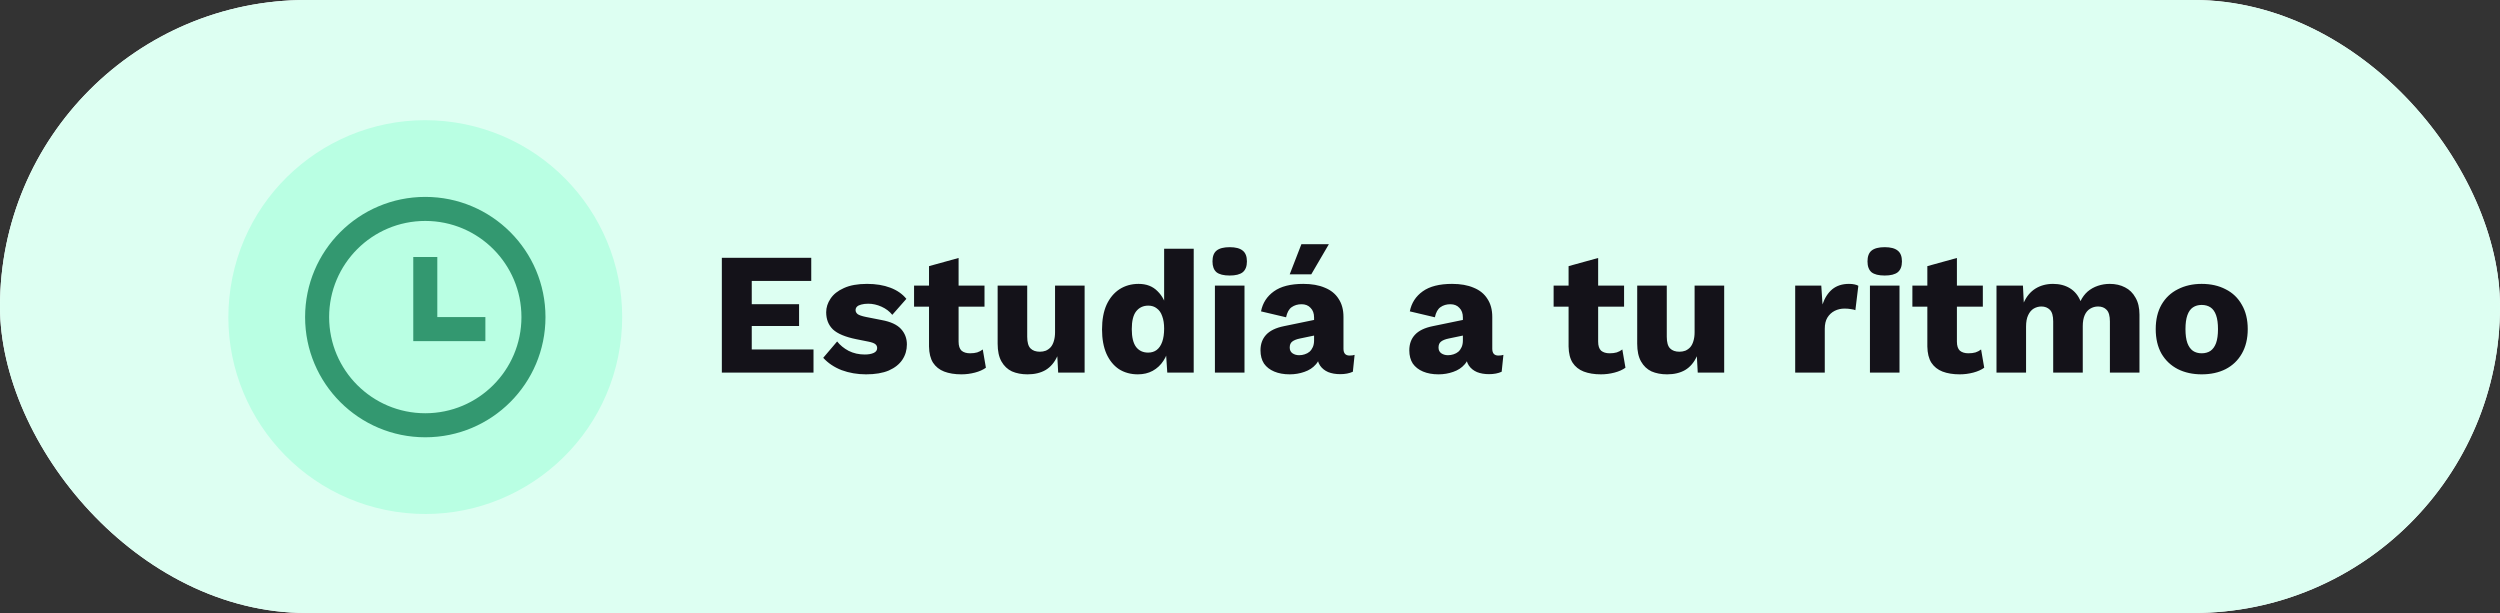
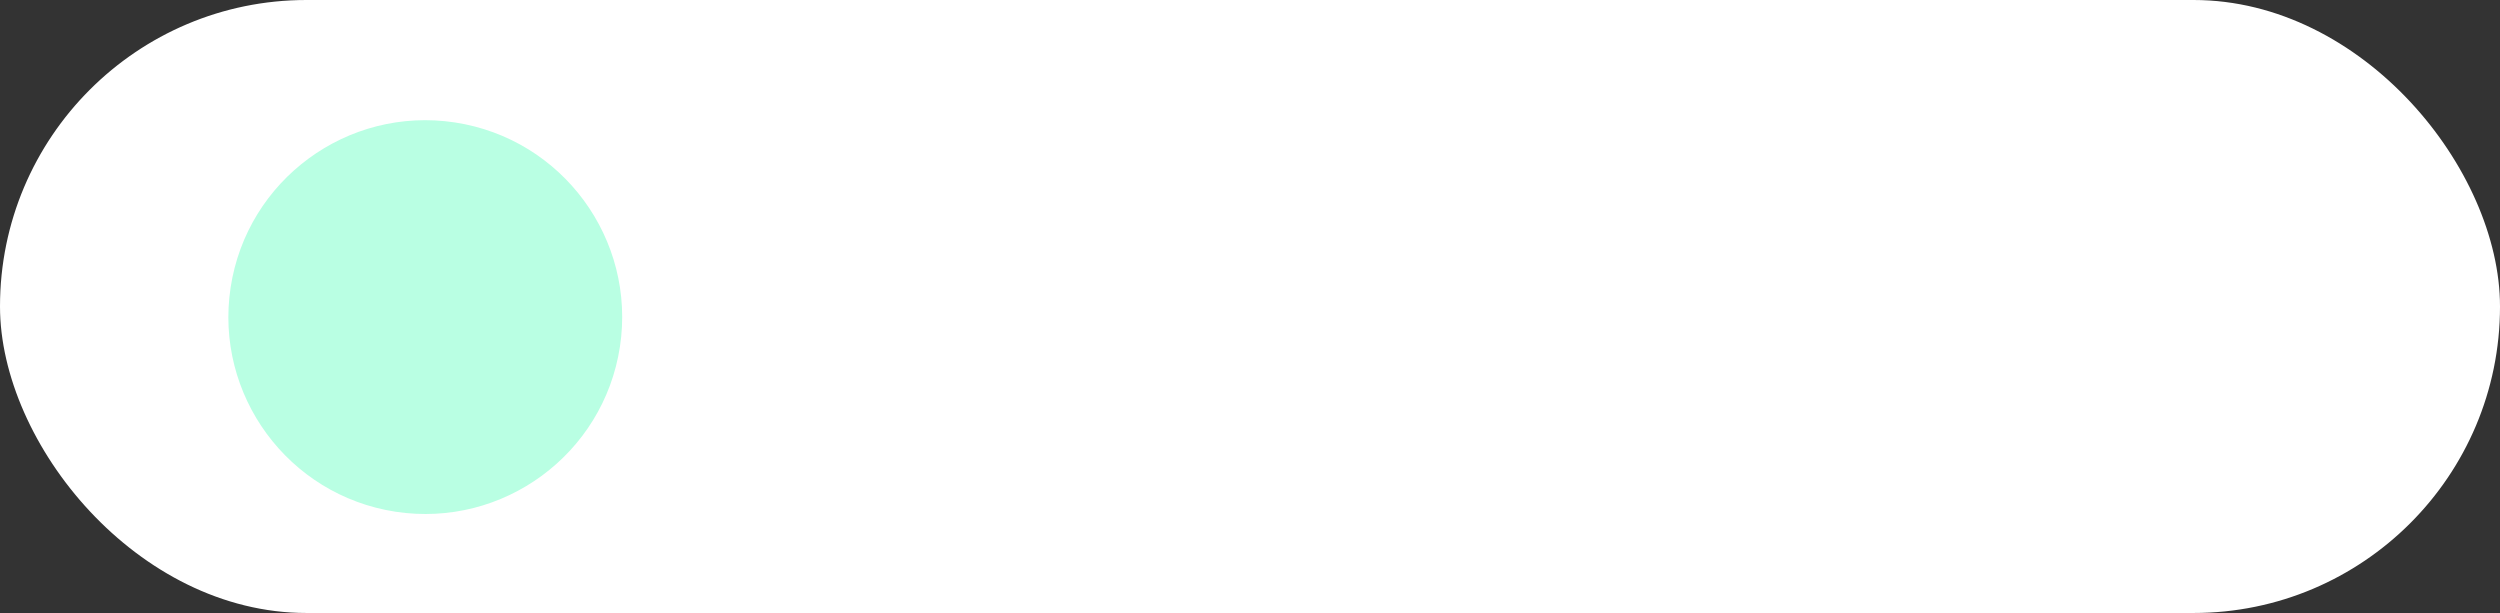
<svg xmlns="http://www.w3.org/2000/svg" width="208" height="51" viewBox="0 0 208 51" fill="none">
  <rect x="0" y="0" width="208" height="51" fill="#333333" stroke="none" />
  <rect width="208" height="51" rx="25.5" fill="white" />
-   <rect width="208" height="51" rx="25.5" fill="#DDFFF2" />
  <path d="M37.851 10.188C46.793 11.555 52.937 19.909 51.578 28.85C50.211 37.792 41.857 43.936 32.915 42.577C23.973 41.209 17.829 32.856 19.188 23.915C20.555 14.973 28.909 8.829 37.851 10.188Z" fill="#B9FFE3" />
-   <path d="M35.384 36.382C29.861 36.382 25.384 31.905 25.384 26.382C25.384 20.86 29.861 16.382 35.384 16.382C40.907 16.382 45.384 20.86 45.384 26.382C45.384 31.905 40.907 36.382 35.384 36.382ZM35.384 34.382C39.802 34.382 43.384 30.801 43.384 26.382C43.384 21.964 39.802 18.382 35.384 18.382C30.965 18.382 27.384 21.964 27.384 26.382C27.384 30.801 30.965 34.382 35.384 34.382ZM36.384 26.382H40.384V28.382H34.384V21.382H36.384V26.382Z" fill="#339870" />
-   <path d="M60.057 31L60.057 21.448H67.496L67.496 23.373H62.546L62.546 25.312H66.483L66.483 27.121H62.546L62.546 29.075H67.684L67.684 31H60.057ZM72.052 31.145C71.329 31.145 70.653 31.029 70.026 30.797C69.409 30.556 68.897 30.214 68.492 29.77L69.65 28.409C69.891 28.718 70.21 28.979 70.605 29.191C71.01 29.394 71.459 29.495 71.951 29.495C72.25 29.495 72.496 29.451 72.689 29.365C72.882 29.278 72.979 29.143 72.979 28.959C72.979 28.824 72.93 28.718 72.834 28.641C72.737 28.554 72.544 28.482 72.255 28.424L71.242 28.221C70.335 28.038 69.689 27.768 69.303 27.411C68.926 27.044 68.738 26.567 68.738 25.978C68.738 25.582 68.859 25.206 69.1 24.849C69.341 24.483 69.713 24.188 70.214 23.966C70.716 23.735 71.358 23.619 72.139 23.619C72.873 23.619 73.519 23.725 74.079 23.938C74.638 24.15 75.082 24.459 75.41 24.864L74.238 26.195C74.006 25.906 73.707 25.679 73.341 25.515C72.974 25.351 72.607 25.269 72.241 25.269C72.009 25.269 71.811 25.293 71.647 25.341C71.493 25.38 71.377 25.438 71.3 25.515C71.223 25.592 71.184 25.689 71.184 25.804C71.184 25.93 71.242 26.041 71.358 26.137C71.483 26.224 71.71 26.301 72.038 26.369L73.355 26.629C74.098 26.764 74.633 27.01 74.961 27.367C75.289 27.724 75.453 28.154 75.453 28.655C75.453 29.128 75.328 29.553 75.077 29.929C74.826 30.305 74.45 30.604 73.948 30.826C73.447 31.039 72.814 31.145 72.052 31.145ZM79.755 21.463L79.755 28.424C79.755 28.771 79.837 29.022 80.001 29.177C80.174 29.321 80.411 29.394 80.71 29.394C80.941 29.394 81.139 29.369 81.303 29.321C81.477 29.263 81.631 29.181 81.766 29.075L82.027 30.595C81.785 30.768 81.482 30.904 81.115 31C80.748 31.096 80.372 31.145 79.986 31.145C79.436 31.145 78.959 31.067 78.553 30.913C78.158 30.759 77.849 30.513 77.627 30.175C77.415 29.837 77.304 29.389 77.294 28.829L77.294 22.143L79.755 21.463ZM81.911 23.764L81.911 25.515H76.05L76.05 23.764H81.911ZM85.493 31.145C85.001 31.145 84.567 31.063 84.191 30.899C83.824 30.725 83.535 30.45 83.322 30.074C83.11 29.698 83.004 29.205 83.004 28.598L83.004 23.764H85.464L85.464 28.019C85.464 28.482 85.556 28.805 85.739 28.988C85.923 29.172 86.183 29.263 86.521 29.263C86.694 29.263 86.859 29.234 87.013 29.177C87.167 29.109 87.302 29.012 87.418 28.887C87.534 28.752 87.621 28.583 87.679 28.381C87.746 28.168 87.78 27.922 87.78 27.642L87.78 23.764H90.24L90.24 31H88.04L87.968 29.64C87.736 30.151 87.413 30.532 86.998 30.783C86.584 31.024 86.082 31.145 85.493 31.145ZM94.671 31.145C94.073 31.145 93.547 31 93.093 30.711C92.649 30.412 92.302 29.982 92.051 29.422C91.81 28.863 91.689 28.192 91.689 27.411C91.689 26.6 91.815 25.915 92.066 25.356C92.326 24.796 92.683 24.367 93.137 24.068C93.6 23.769 94.131 23.619 94.729 23.619C95.385 23.619 95.911 23.822 96.306 24.227C96.711 24.622 96.972 25.129 97.088 25.747L96.856 26.05L96.856 20.696H99.317L99.316 31H97.117L96.957 28.54L97.247 28.757C97.189 29.239 97.039 29.659 96.798 30.016C96.567 30.373 96.267 30.653 95.901 30.855C95.544 31.048 95.134 31.145 94.671 31.145ZM95.525 29.336C95.804 29.336 96.041 29.263 96.234 29.119C96.436 28.964 96.591 28.738 96.697 28.438C96.803 28.139 96.856 27.773 96.856 27.338C96.856 26.933 96.803 26.591 96.697 26.311C96.6 26.021 96.451 25.804 96.248 25.66C96.055 25.505 95.819 25.428 95.539 25.428C95.115 25.428 94.777 25.587 94.526 25.906C94.285 26.215 94.164 26.706 94.164 27.382C94.164 28.057 94.285 28.554 94.526 28.873C94.767 29.181 95.1 29.336 95.525 29.336ZM102.312 22.924C101.81 22.924 101.443 22.833 101.212 22.649C100.99 22.456 100.879 22.157 100.879 21.752C100.879 21.337 100.99 21.038 101.212 20.855C101.443 20.662 101.81 20.565 102.312 20.565C102.804 20.565 103.166 20.662 103.397 20.855C103.629 21.038 103.744 21.337 103.744 21.752C103.744 22.157 103.629 22.456 103.397 22.649C103.165 22.833 102.804 22.924 102.312 22.924ZM103.542 23.764L103.542 31H101.081L101.081 23.764H103.542ZM109.331 26.412C109.331 26.075 109.234 25.809 109.041 25.616C108.858 25.414 108.607 25.312 108.289 25.312C107.971 25.312 107.696 25.394 107.464 25.558C107.242 25.713 107.088 25.993 107.001 26.398L104.917 25.906C105.052 25.211 105.409 24.656 105.988 24.241C106.567 23.826 107.382 23.619 108.434 23.619C109.138 23.619 109.736 23.725 110.228 23.938C110.73 24.14 111.111 24.449 111.372 24.864C111.642 25.269 111.777 25.771 111.777 26.369L111.777 29.017C111.777 29.394 111.946 29.582 112.283 29.582C112.457 29.582 112.597 29.562 112.703 29.524L112.558 30.928C112.269 31.063 111.917 31.13 111.502 31.13C111.125 31.13 110.793 31.072 110.503 30.957C110.214 30.831 109.987 30.648 109.823 30.407C109.659 30.156 109.577 29.842 109.577 29.466L109.577 29.379L109.852 29.278C109.852 29.693 109.726 30.04 109.476 30.32C109.234 30.6 108.916 30.807 108.52 30.942C108.134 31.077 107.729 31.145 107.305 31.145C106.813 31.145 106.383 31.067 106.017 30.913C105.65 30.759 105.365 30.537 105.163 30.247C104.97 29.948 104.873 29.582 104.873 29.148C104.873 28.627 105.028 28.197 105.336 27.86C105.655 27.512 106.152 27.271 106.827 27.136L109.562 26.571L109.548 27.874L108.159 28.163C107.869 28.221 107.652 28.308 107.507 28.424C107.372 28.53 107.305 28.694 107.305 28.916C107.305 29.128 107.382 29.287 107.536 29.394C107.691 29.5 107.874 29.553 108.086 29.553C108.25 29.553 108.405 29.529 108.549 29.48C108.704 29.432 108.839 29.36 108.955 29.263C109.07 29.157 109.162 29.027 109.23 28.873C109.297 28.718 109.331 28.535 109.331 28.323L109.331 26.412ZM108.275 20.319H110.561L109.099 22.823H107.305L108.275 20.319ZM121.712 26.412C121.712 26.075 121.615 25.809 121.422 25.616C121.239 25.414 120.988 25.312 120.67 25.312C120.351 25.312 120.076 25.394 119.845 25.558C119.623 25.713 119.468 25.993 119.382 26.398L117.297 25.906C117.433 25.211 117.79 24.656 118.368 24.241C118.947 23.826 119.763 23.619 120.814 23.619C121.519 23.619 122.117 23.725 122.609 23.938C123.111 24.14 123.492 24.449 123.752 24.864C124.022 25.269 124.157 25.771 124.157 26.369L124.157 29.017C124.157 29.394 124.326 29.582 124.664 29.582C124.838 29.582 124.977 29.562 125.084 29.524L124.939 30.928C124.649 31.063 124.297 31.13 123.882 31.13C123.506 31.13 123.173 31.072 122.884 30.957C122.594 30.831 122.368 30.648 122.204 30.407C122.04 30.156 121.958 29.842 121.958 29.466L121.958 29.379L122.233 29.278C122.233 29.693 122.107 30.04 121.856 30.32C121.615 30.6 121.297 30.807 120.901 30.942C120.515 31.077 120.11 31.145 119.685 31.145C119.193 31.145 118.764 31.067 118.397 30.913C118.031 30.759 117.746 30.537 117.543 30.247C117.35 29.948 117.254 29.582 117.254 29.148C117.254 28.627 117.408 28.197 117.717 27.86C118.036 27.512 118.532 27.271 119.208 27.136L121.943 26.571L121.929 27.874L120.539 28.163C120.25 28.221 120.033 28.308 119.888 28.424C119.753 28.53 119.685 28.694 119.685 28.916C119.685 29.128 119.763 29.287 119.917 29.394C120.071 29.5 120.255 29.553 120.467 29.553C120.631 29.553 120.785 29.529 120.93 29.48C121.084 29.432 121.219 29.36 121.335 29.263C121.451 29.157 121.543 29.027 121.61 28.873C121.678 28.718 121.712 28.535 121.712 28.323L121.712 26.412ZM132.966 21.463L132.966 28.424C132.966 28.771 133.048 29.022 133.212 29.177C133.386 29.321 133.622 29.394 133.921 29.394C134.153 29.394 134.351 29.369 134.515 29.321C134.688 29.263 134.843 29.181 134.978 29.075L135.238 30.595C134.997 30.768 134.693 30.904 134.326 31C133.96 31.096 133.584 31.145 133.198 31.145C132.648 31.145 132.17 31.067 131.765 30.913C131.369 30.759 131.06 30.513 130.839 30.175C130.626 29.837 130.515 29.389 130.506 28.829L130.506 22.143L132.966 21.463ZM135.123 23.764L135.123 25.515H129.261L129.261 23.764H135.123ZM138.705 31.145C138.213 31.145 137.778 31.063 137.402 30.899C137.036 30.725 136.746 30.45 136.534 30.074C136.322 29.698 136.215 29.205 136.215 28.598L136.216 23.764H138.676L138.676 28.019C138.676 28.482 138.767 28.805 138.951 28.988C139.134 29.172 139.395 29.263 139.732 29.263C139.906 29.263 140.07 29.234 140.224 29.177C140.379 29.109 140.514 29.012 140.63 28.887C140.745 28.752 140.832 28.583 140.89 28.381C140.958 28.168 140.991 27.922 140.991 27.642L140.991 23.764H143.452L143.452 31H141.252L141.179 29.64C140.948 30.151 140.625 30.532 140.21 30.783C139.795 31.024 139.293 31.145 138.705 31.145ZM149.36 31L149.36 23.764H151.531L151.633 25.327C151.816 24.787 152.086 24.367 152.443 24.068C152.81 23.769 153.273 23.619 153.832 23.619C154.016 23.619 154.17 23.634 154.295 23.663C154.431 23.691 154.537 23.73 154.614 23.778L154.368 25.804C154.271 25.766 154.146 25.737 153.992 25.718C153.847 25.689 153.668 25.674 153.456 25.674C153.167 25.674 152.896 25.737 152.646 25.862C152.395 25.988 152.192 26.176 152.038 26.427C151.893 26.668 151.821 26.977 151.821 27.353L151.821 31H149.36ZM156.809 22.924C156.307 22.924 155.941 22.833 155.709 22.649C155.487 22.456 155.376 22.157 155.376 21.752C155.376 21.337 155.487 21.038 155.709 20.855C155.941 20.662 156.308 20.565 156.809 20.565C157.301 20.565 157.663 20.662 157.895 20.855C158.126 21.038 158.242 21.337 158.242 21.752C158.242 22.157 158.126 22.456 157.895 22.649C157.663 22.833 157.301 22.924 156.809 22.924ZM158.039 23.764L158.039 31H155.579L155.579 23.764H158.039ZM162.815 21.463L162.815 28.424C162.815 28.771 162.897 29.022 163.061 29.177C163.235 29.321 163.471 29.394 163.771 29.394C164.002 29.394 164.2 29.369 164.364 29.321C164.538 29.263 164.692 29.181 164.827 29.075L165.087 30.595C164.846 30.768 164.542 30.904 164.176 31C163.809 31.096 163.433 31.145 163.047 31.145C162.497 31.145 162.019 31.067 161.614 30.913C161.219 30.759 160.91 30.513 160.688 30.175C160.476 29.837 160.365 29.389 160.355 28.829L160.355 22.143L162.815 21.463ZM164.972 23.764L164.972 25.515H159.11L159.111 23.764H164.972ZM166.108 31L166.108 23.764H168.308L168.38 25.168C168.612 24.656 168.935 24.27 169.35 24.01C169.775 23.749 170.262 23.619 170.812 23.619C171.352 23.619 171.82 23.74 172.216 23.981C172.611 24.222 172.905 24.579 173.098 25.052C173.253 24.733 173.451 24.468 173.692 24.256C173.943 24.044 174.227 23.884 174.546 23.778C174.864 23.672 175.192 23.619 175.53 23.619C176.012 23.619 176.437 23.716 176.803 23.909C177.17 24.092 177.459 24.377 177.672 24.762C177.894 25.139 178.005 25.611 178.004 26.181L178.004 31H175.544L175.544 26.745C175.544 26.282 175.453 25.959 175.269 25.776C175.096 25.592 174.859 25.5 174.56 25.5C174.319 25.5 174.097 25.563 173.894 25.689C173.701 25.804 173.552 25.983 173.446 26.224C173.34 26.465 173.286 26.769 173.286 27.136L173.286 31H170.826L170.826 26.745C170.826 26.282 170.735 25.959 170.551 25.776C170.368 25.592 170.132 25.5 169.842 25.5C169.62 25.5 169.408 25.558 169.205 25.674C169.012 25.79 168.858 25.973 168.742 26.224C168.626 26.465 168.568 26.784 168.568 27.179L168.568 31H166.108ZM183.177 23.619C183.939 23.619 184.605 23.769 185.174 24.068C185.753 24.357 186.202 24.787 186.52 25.356C186.848 25.915 187.012 26.591 187.012 27.382C187.012 28.173 186.848 28.853 186.52 29.422C186.202 29.982 185.753 30.412 185.174 30.711C184.605 31 183.939 31.145 183.177 31.145C182.434 31.145 181.773 31 181.194 30.711C180.615 30.412 180.162 29.982 179.834 29.422C179.515 28.853 179.356 28.173 179.356 27.382C179.356 26.591 179.516 25.915 179.834 25.356C180.162 24.787 180.615 24.357 181.194 24.068C181.773 23.769 182.434 23.619 183.177 23.619ZM183.177 25.37C182.897 25.37 182.656 25.438 182.453 25.573C182.251 25.708 182.096 25.925 181.99 26.224C181.884 26.523 181.831 26.909 181.831 27.382C181.831 27.855 181.884 28.241 181.99 28.54C182.096 28.829 182.251 29.046 182.453 29.191C182.656 29.326 182.897 29.394 183.177 29.394C183.466 29.394 183.712 29.326 183.915 29.191C184.118 29.046 184.272 28.829 184.378 28.54C184.484 28.241 184.537 27.855 184.537 27.382C184.537 26.909 184.484 26.523 184.378 26.224C184.272 25.925 184.118 25.708 183.915 25.573C183.713 25.438 183.466 25.37 183.177 25.37Z" fill="#141219" />
</svg>